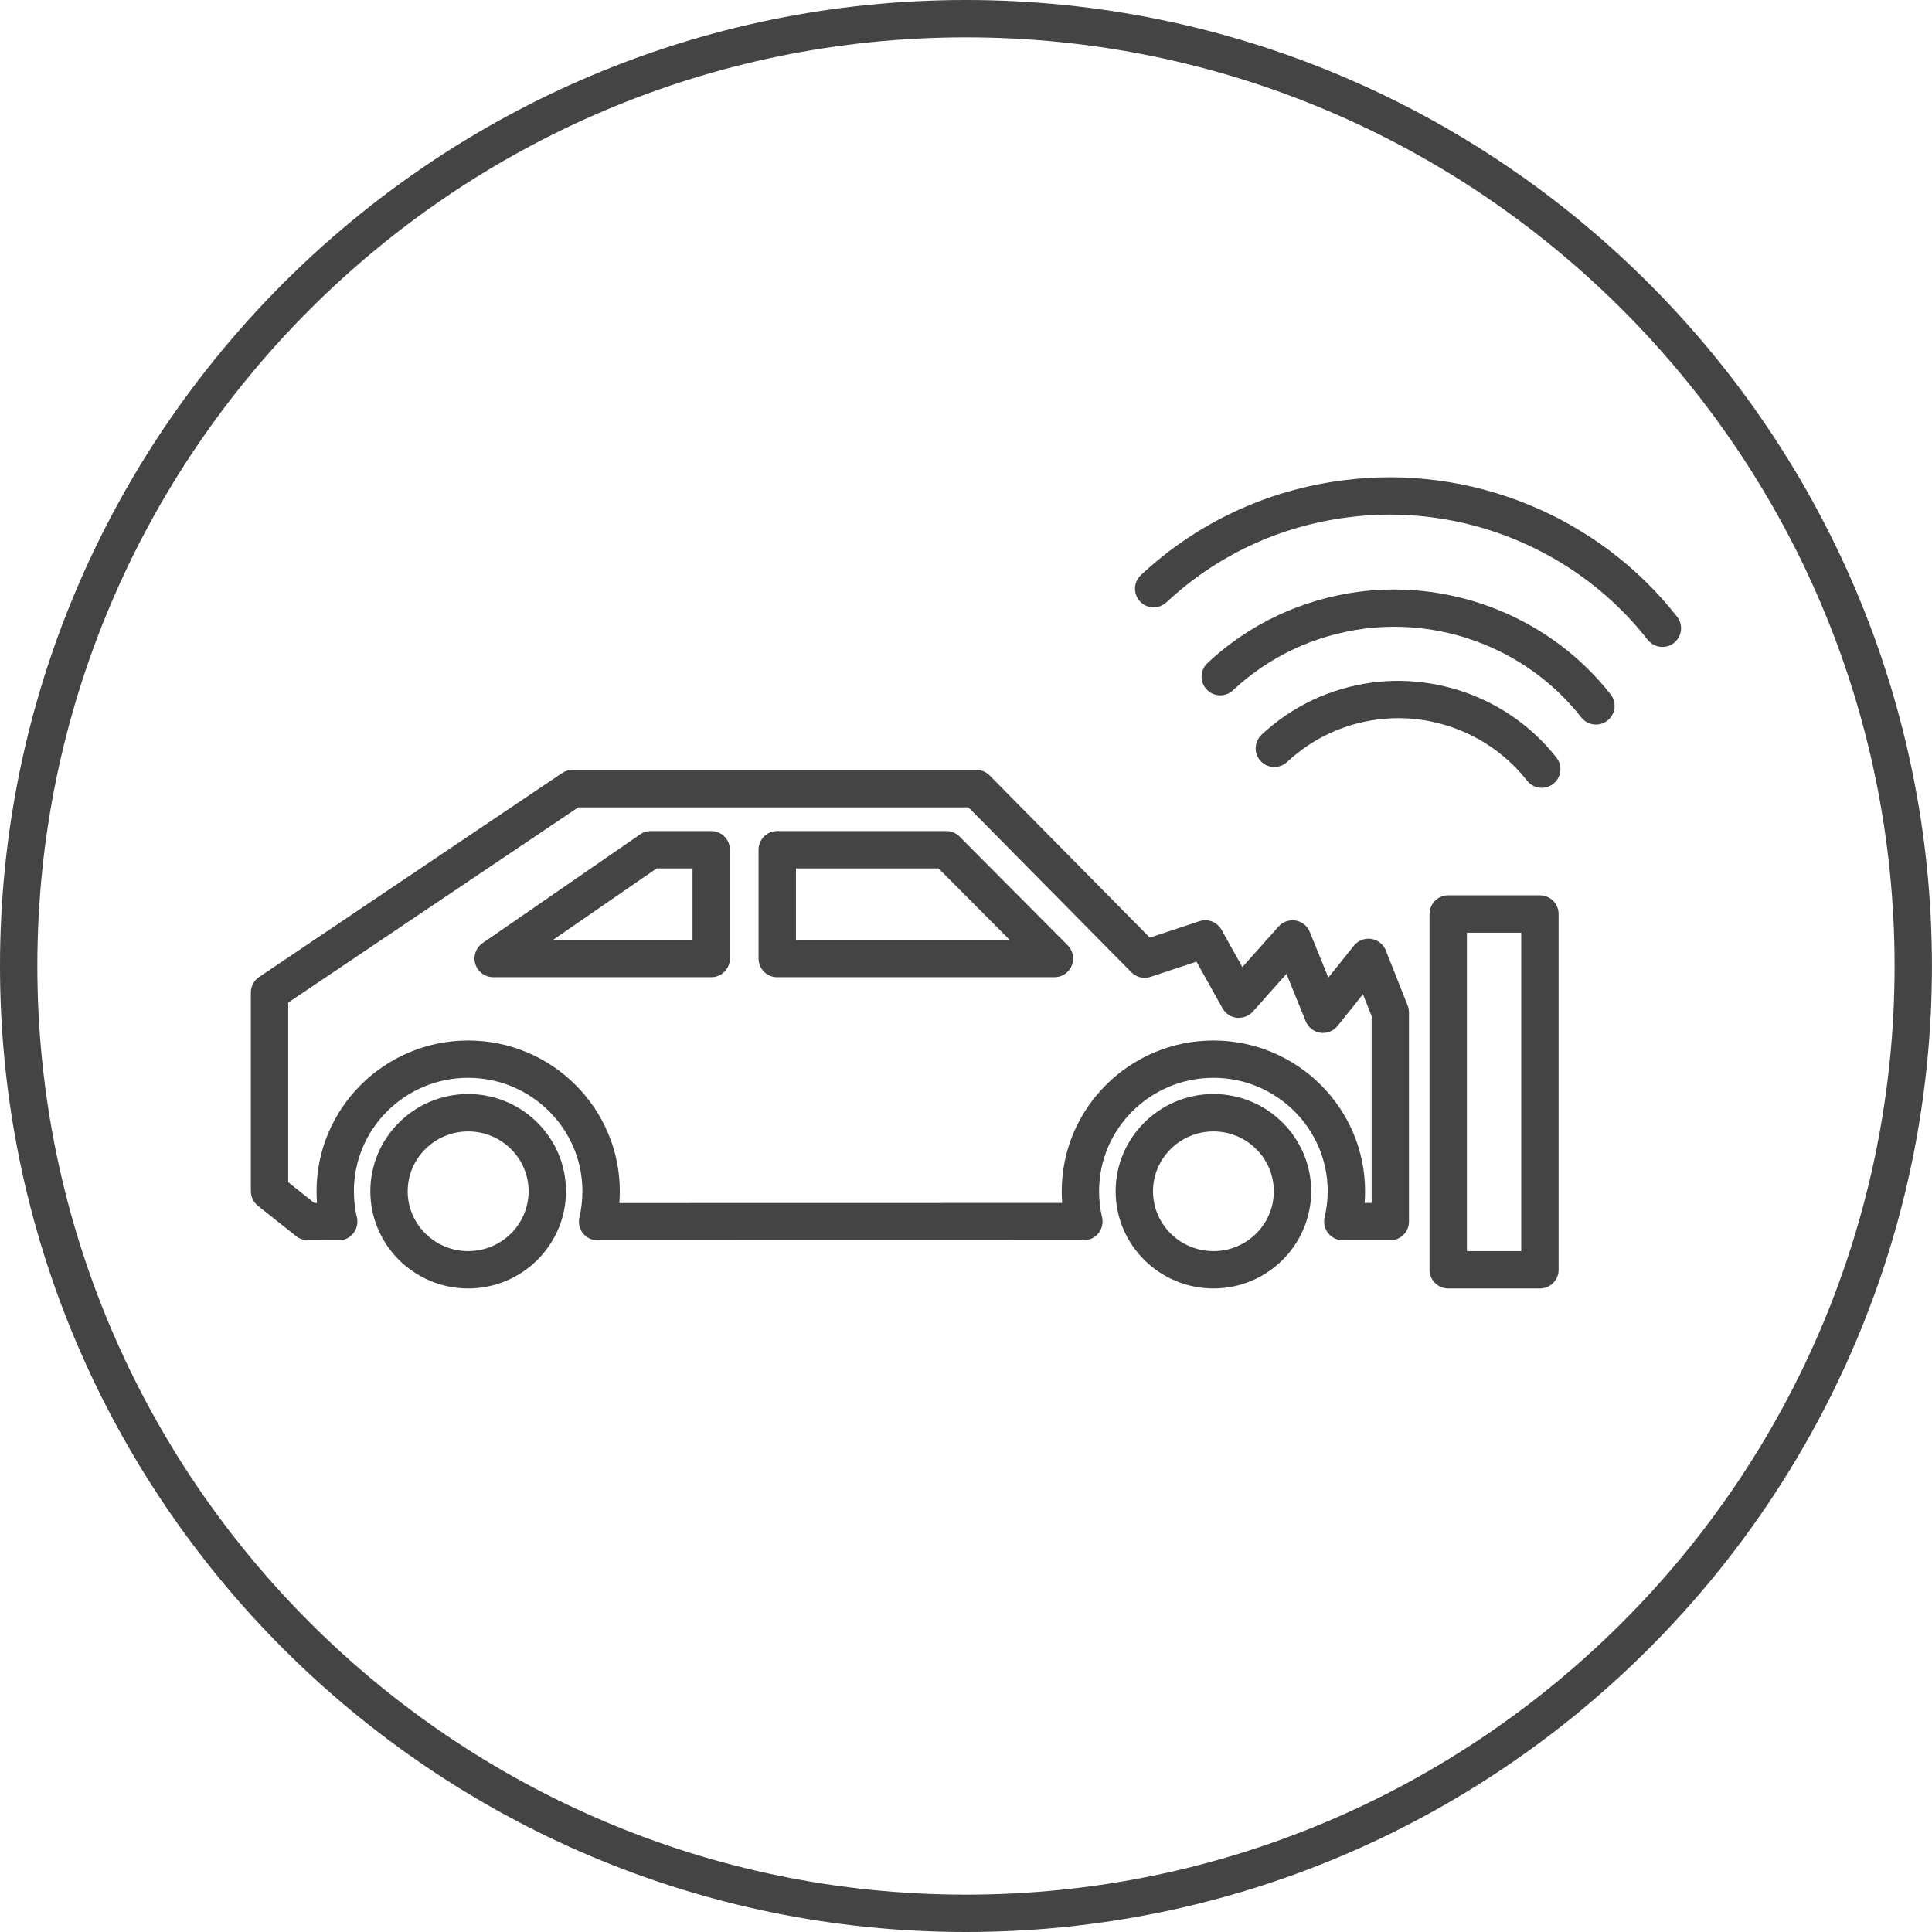
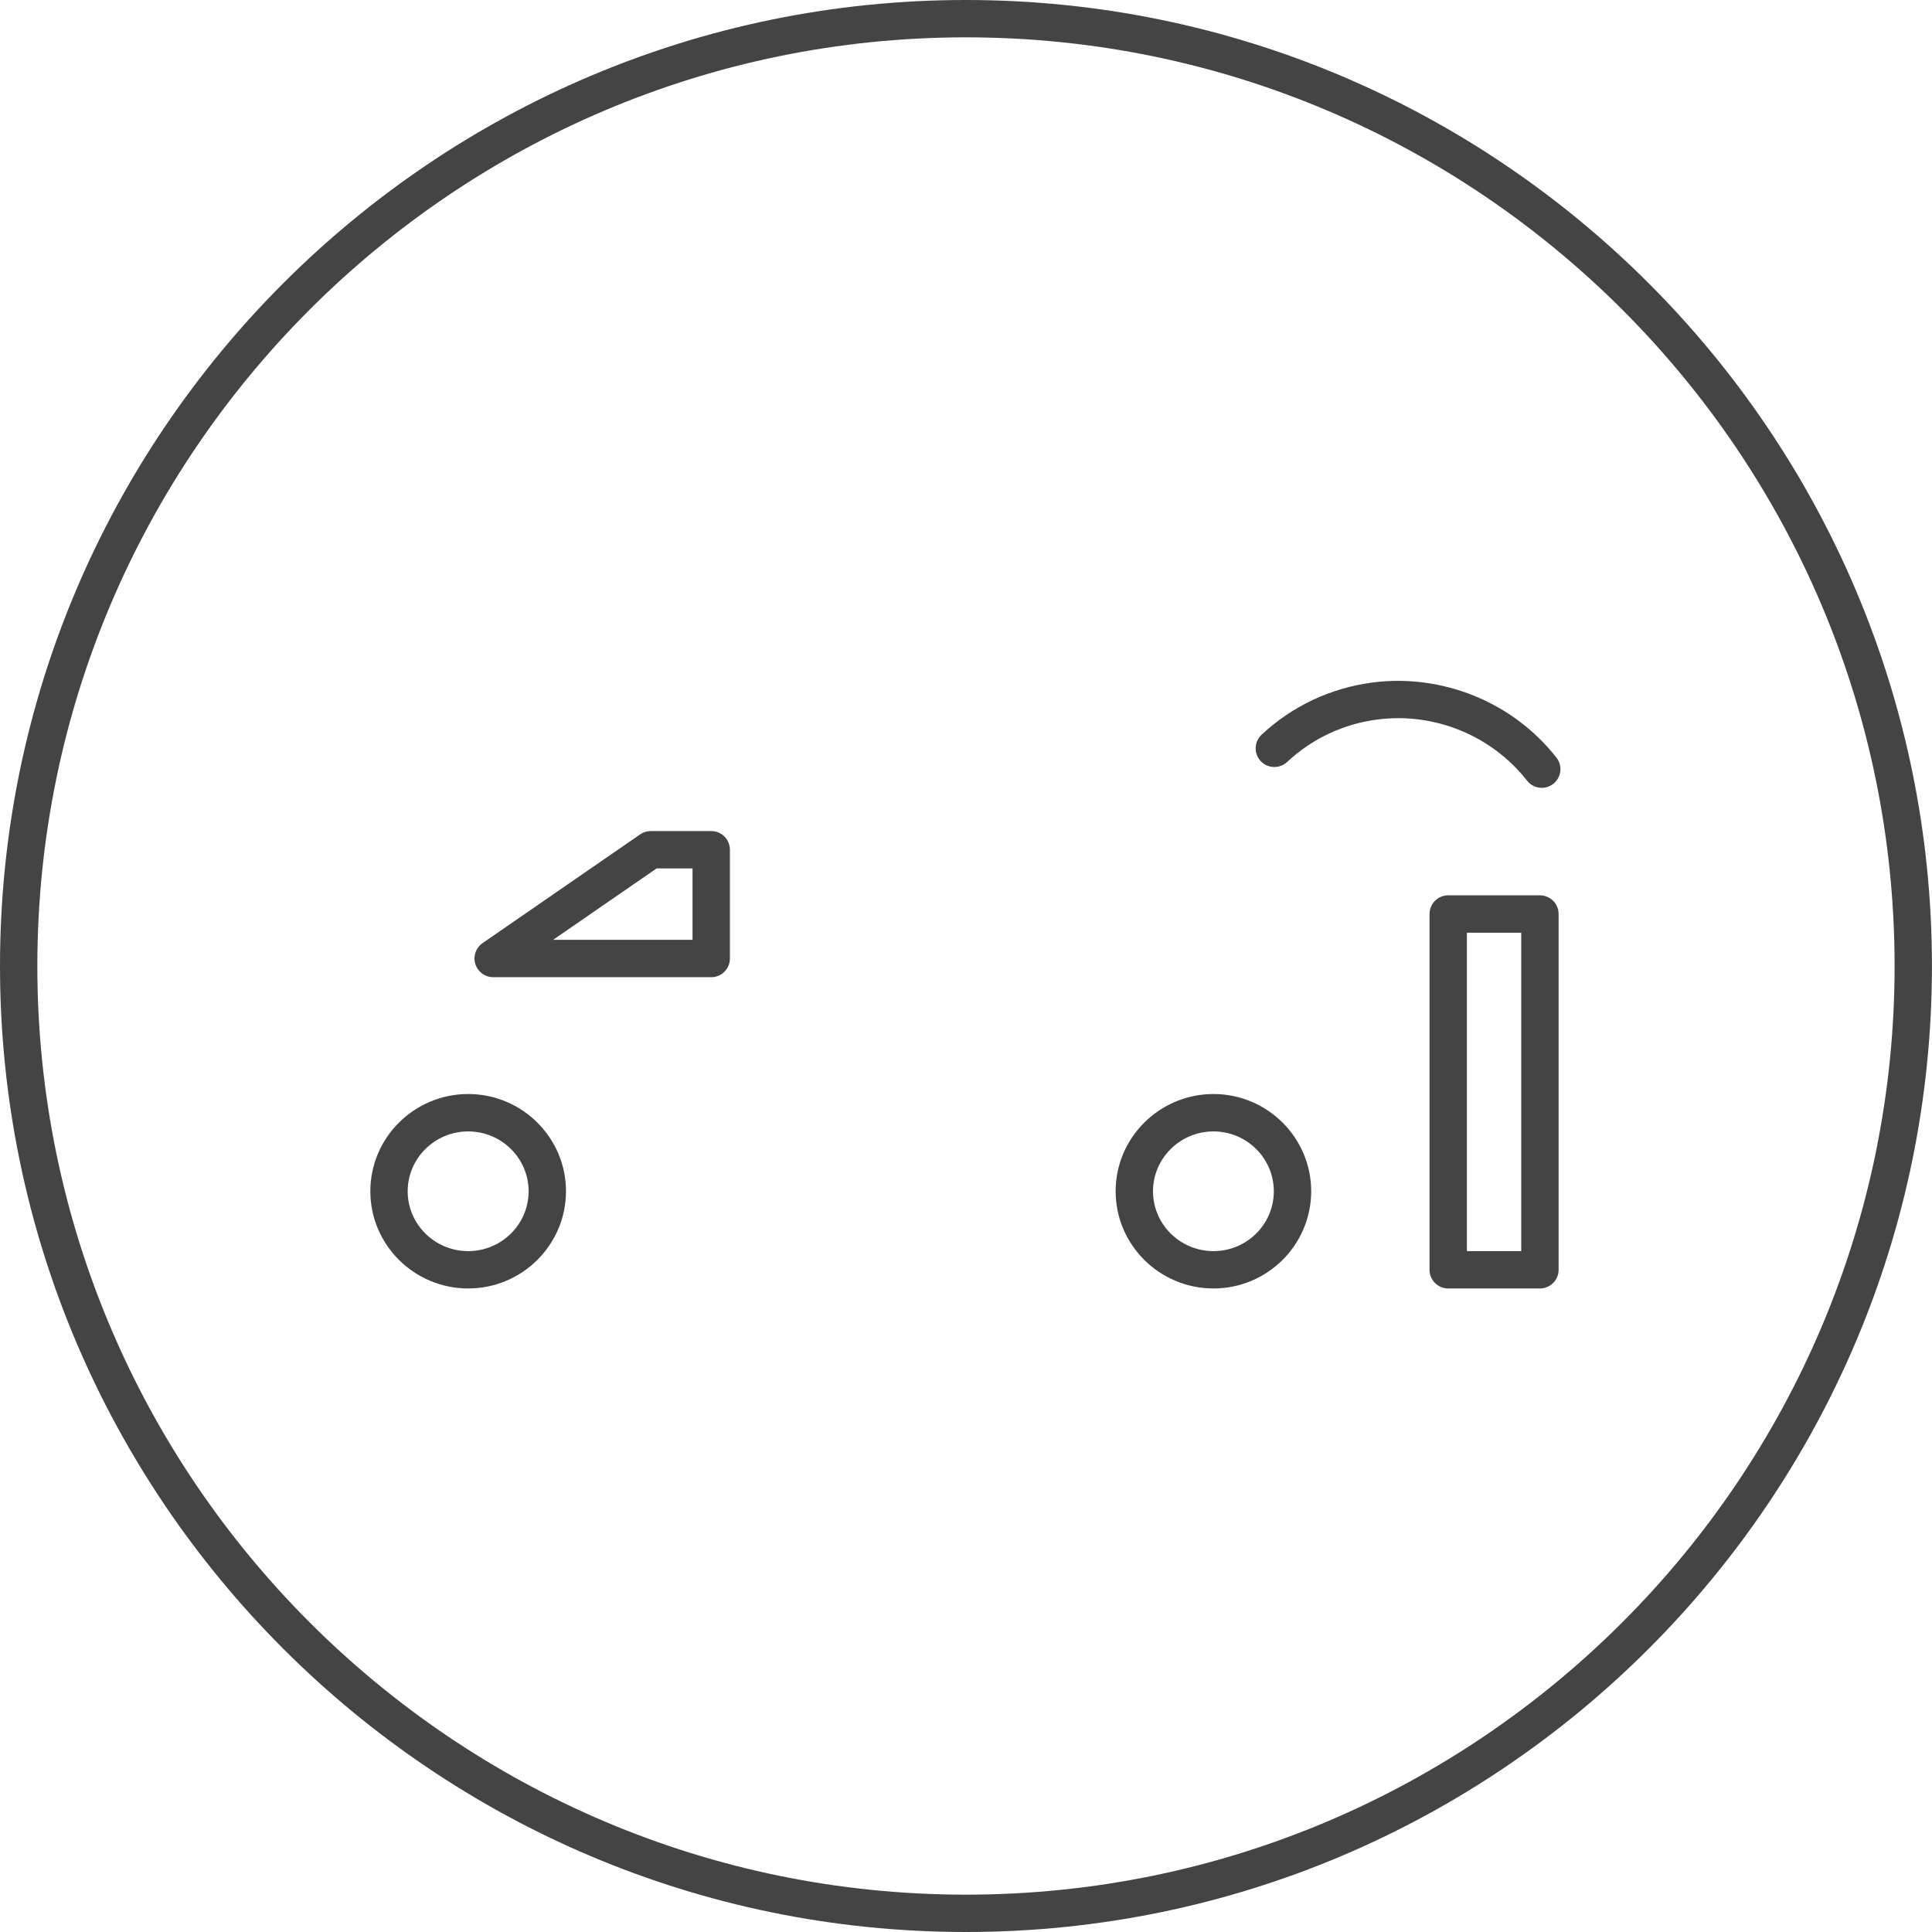
<svg xmlns="http://www.w3.org/2000/svg" version="1.1" width="64" height="64" viewBox="0 0 64 64">
  <title>alarm</title>
  <path fill="#444" d="M15.509 36.241c-1.787 0-3.241 1.445-3.241 3.221s1.455 3.22 3.241 3.22c1.787 0 3.24-1.445 3.24-3.22s-1.453-3.221-3.24-3.221zM15.509 41.445c-1.105 0-2.004-0.889-2.004-1.982s0.899-1.983 2.004-1.983c1.104 0 2.002 0.889 2.002 1.983s-0.898 1.982-2.002 1.982z" />
-   <path fill="#444" d="M25.747 32.371h9.185c0.25 0 0.475-0.15 0.571-0.382 0.095-0.231 0.043-0.497-0.133-0.673l-3.583-3.603c-0.116-0.117-0.274-0.183-0.439-0.183h-5.601c-0.342 0-0.619 0.277-0.619 0.619v3.603c0 0.343 0.277 0.62 0.619 0.62zM26.367 28.768h4.725l2.352 2.365h-7.077v-2.365z" />
-   <path fill="#444" d="M40.198 36.241c-1.787 0-3.241 1.445-3.241 3.221s1.454 3.22 3.241 3.22c1.785 0 3.237-1.445 3.237-3.22s-1.453-3.221-3.237-3.221zM40.198 41.445c-1.105 0-2.003-0.889-2.003-1.982s0.898-1.983 2.003-1.983c1.102 0 1.999 0.889 1.999 1.983s-0.897 1.982-1.999 1.982z" />
-   <path fill="#444" d="M11.221 41.089c0.189 0 0.369-0.087 0.485-0.236s0.161-0.345 0.116-0.529c-0.065-0.272-0.099-0.562-0.099-0.863 0-2.072 1.698-3.757 3.785-3.757s3.785 1.685 3.785 3.757c0 0.292-0.033 0.584-0.099 0.868-0.043 0.184 0 0.377 0.117 0.525s0.296 0.234 0.485 0.234l16.109-0.003c0.189 0 0.368-0.087 0.485-0.235s0.161-0.342 0.117-0.526c-0.066-0.279-0.099-0.571-0.099-0.863 0-2.072 1.699-3.757 3.789-3.757 2.087 0 3.785 1.685 3.785 3.757 0 0.287-0.035 0.577-0.102 0.862-0.043 0.184-0.001 0.378 0.117 0.527s0.296 0.236 0.485 0.236h1.573c0.342 0 0.619-0.277 0.619-0.619v-6.927c0-0.078-0.015-0.155-0.043-0.228l-0.723-1.825c-0.081-0.205-0.265-0.351-0.483-0.385-0.218-0.032-0.437 0.054-0.575 0.225l-0.847 1.057-0.615-1.513c-0.081-0.198-0.257-0.34-0.467-0.377-0.209-0.033-0.425 0.038-0.567 0.198l-1.199 1.345-0.689-1.235c-0.145-0.259-0.453-0.381-0.735-0.285l-1.643 0.543-5.305-5.372c-0.116-0.117-0.275-0.184-0.44-0.184h-13.378c-0.123 0-0.243 0.037-0.345 0.105l-10.037 6.756c-0.17 0.116-0.273 0.307-0.273 0.513v6.581c0 0.189 0.087 0.367 0.234 0.485l1.266 1.005c0.109 0.087 0.243 0.133 0.383 0.135l1.027 0.003c0 0 0.001 0 0.002 0zM10.411 39.849l-0.863-0.685v-5.953l9.606-6.465h12.929l5.395 5.462c0.165 0.167 0.411 0.228 0.635 0.152l1.521-0.504 0.865 1.547c0.098 0.174 0.274 0.291 0.473 0.313 0.197 0.013 0.397-0.055 0.529-0.203l1.115-1.252 0.638 1.57c0.082 0.203 0.267 0.348 0.483 0.379 0.217 0.033 0.436-0.055 0.572-0.225l0.841-1.050 0.287 0.725v6.189h-0.233c0.011-0.129 0.016-0.257 0.016-0.386 0-2.753-2.253-4.995-5.023-4.995-2.771 0-5.026 2.241-5.026 4.995 0 0.129 0.005 0.258 0.015 0.386l-14.669 0.003c0.010-0.129 0.015-0.26 0.015-0.389 0-2.753-2.253-4.995-5.023-4.995s-5.023 2.241-5.023 4.995c0 0.13 0.005 0.259 0.015 0.387h-0.089z" />
+   <path fill="#444" d="M40.198 36.241c-1.787 0-3.241 1.445-3.241 3.221s1.454 3.22 3.241 3.22c1.785 0 3.237-1.445 3.237-3.22s-1.453-3.221-3.237-3.221zM40.198 41.445c-1.105 0-2.003-0.889-2.003-1.982s0.898-1.983 2.003-1.983c1.102 0 1.999 0.889 1.999 1.983s-0.897 1.982-1.999 1.982" />
  <path fill="#444" d="M16.336 32.371h7.224c0.342 0 0.619-0.277 0.619-0.619v-3.603c0-0.342-0.277-0.619-0.619-0.619h-2.002c-0.125 0-0.249 0.038-0.351 0.109l-5.222 3.603c-0.223 0.154-0.32 0.435-0.239 0.693s0.32 0.435 0.591 0.435zM21.75 28.768h1.191v2.365h-4.619l3.428-2.365z" />
-   <path fill="#444" d="M38.639 19.952c1.661-1.549 3.737-2.523 6.003-2.814 3.791-0.497 7.598 1.061 9.939 4.054 0.122 0.155 0.304 0.238 0.488 0.238 0.133 0 0.268-0.043 0.381-0.131 0.269-0.211 0.317-0.6 0.106-0.869-2.609-3.335-6.85-5.071-11.073-4.518-2.524 0.325-4.836 1.409-6.688 3.137-0.25 0.233-0.263 0.624-0.030 0.874 0.231 0.249 0.624 0.263 0.873 0.029z" />
-   <path fill="#444" d="M45.025 19.601c-1.901 0.249-3.639 1.066-5.025 2.363-0.25 0.233-0.263 0.625-0.029 0.874s0.625 0.263 0.874 0.028c1.196-1.118 2.697-1.823 4.339-2.039 2.744-0.356 5.501 0.773 7.197 2.937 0.122 0.157 0.304 0.238 0.487 0.238 0.133 0 0.268-0.043 0.381-0.132 0.269-0.211 0.317-0.6 0.105-0.868-1.963-2.505-5.156-3.807-8.329-3.401z" />
  <path fill="#444" d="M45.469 22.609c-1.389 0.181-2.66 0.779-3.677 1.729-0.249 0.233-0.263 0.625-0.030 0.874 0.234 0.249 0.625 0.263 0.875 0.030 0.827-0.773 1.862-1.26 2.991-1.407 1.887-0.247 3.789 0.533 4.957 2.025 0.122 0.157 0.304 0.238 0.488 0.238 0.133 0 0.268-0.043 0.381-0.132 0.269-0.211 0.317-0.599 0.106-0.868-1.437-1.834-3.77-2.787-6.091-2.49z" />
  <path fill="#444" d="M51.012 29.659h-3.038c-0.342 0-0.619 0.277-0.619 0.619v11.785c0 0.342 0.277 0.619 0.619 0.619h3.038c0.342 0 0.619-0.277 0.619-0.619v-11.785c0-0.342-0.277-0.619-0.619-0.619zM50.393 41.445h-1.8v-10.547h1.8v10.547z" />
  <path fill="#444" d="M31.998 64c17.645 0 32-14.355 32-32s-14.355-32-32-32c-17.643 0-31.998 14.355-31.998 32s14.355 32 31.998 32zM31.998 1.237c16.963 0 30.763 13.8 30.763 30.763s-13.8 30.763-30.763 30.763c-16.961 0-30.761-13.8-30.761-30.763s13.8-30.763 30.761-30.763z" />
</svg>